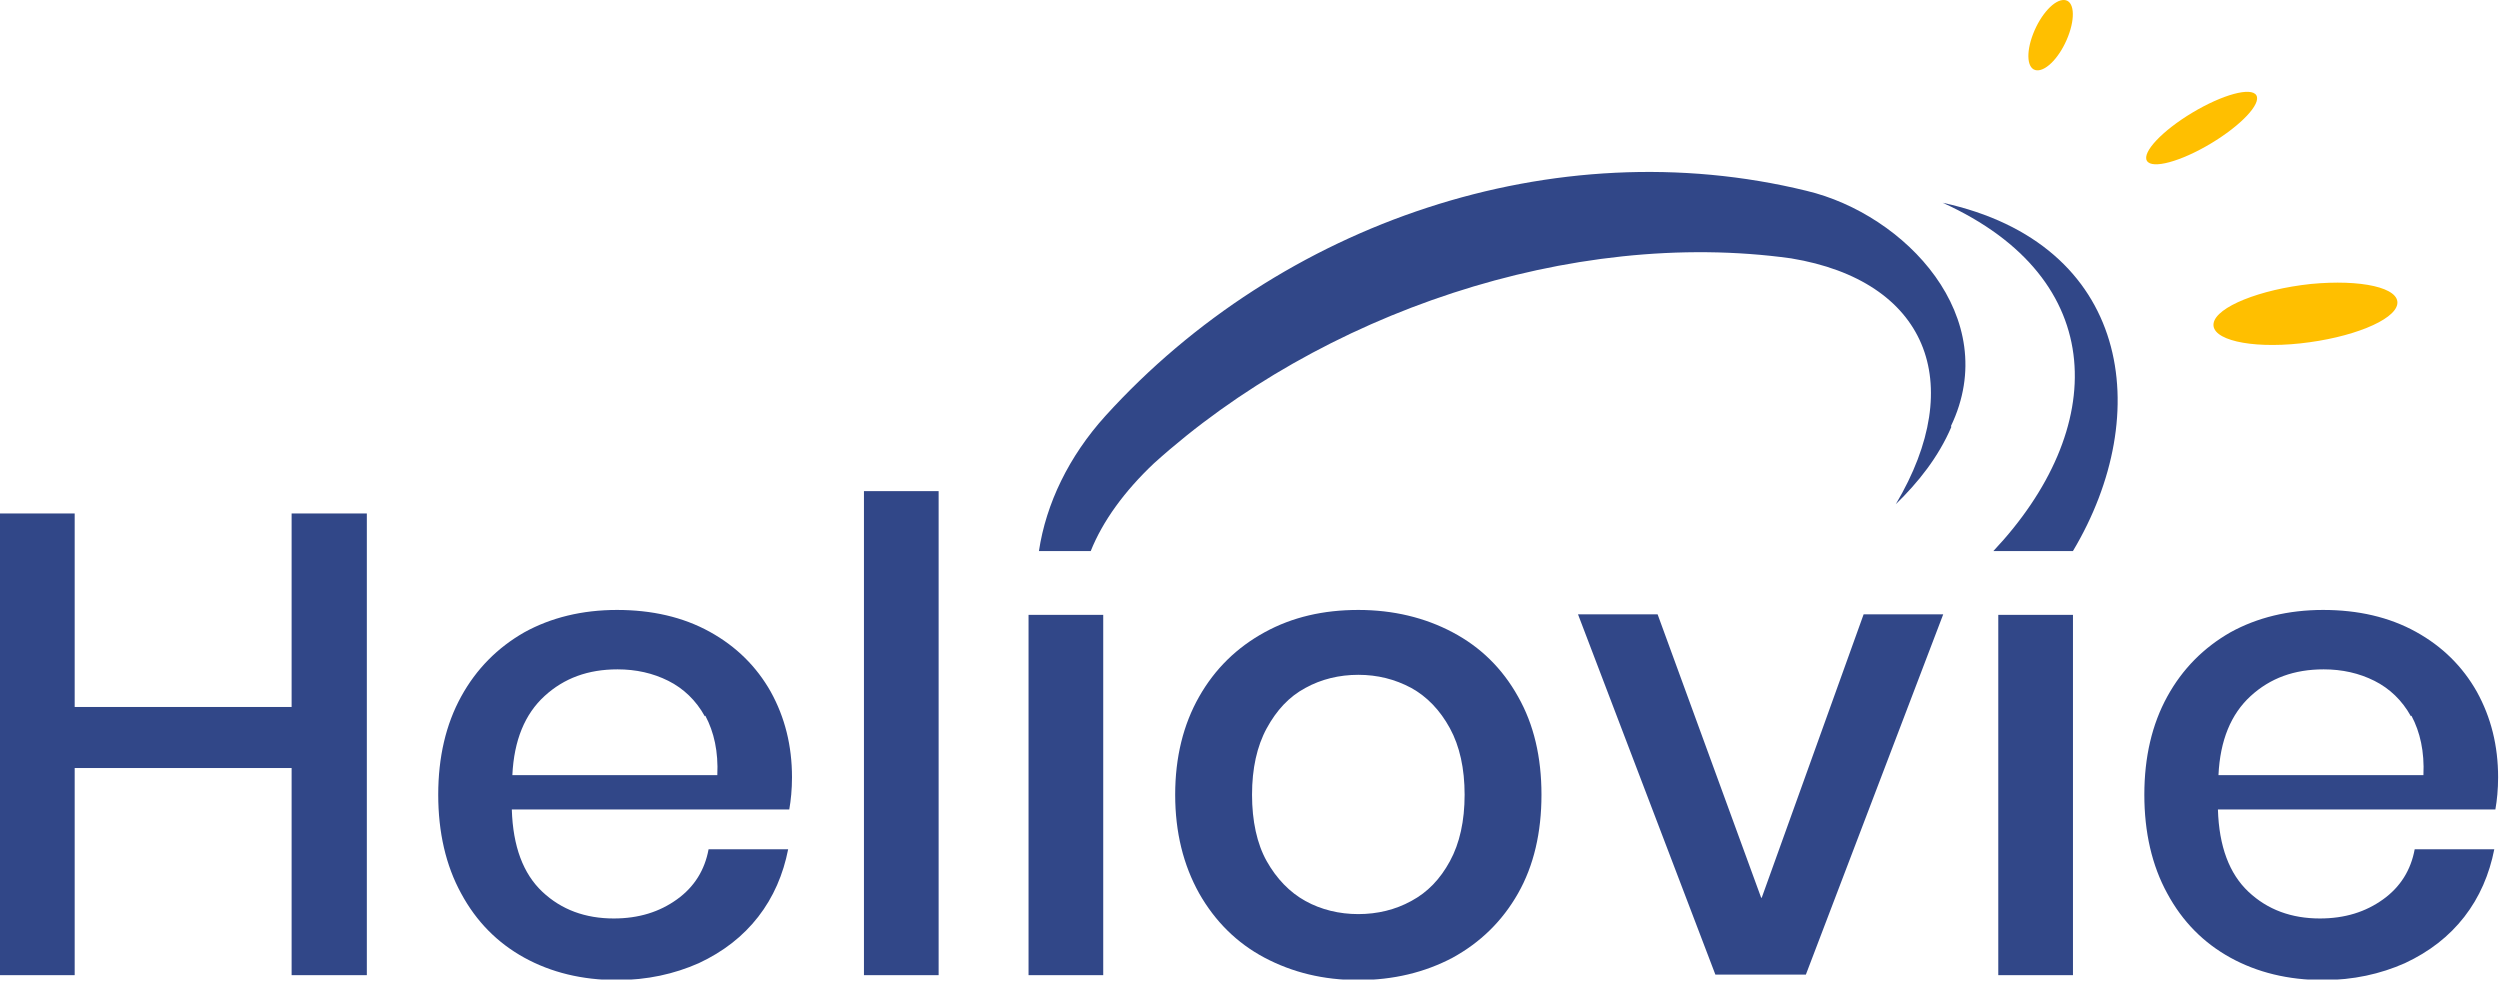
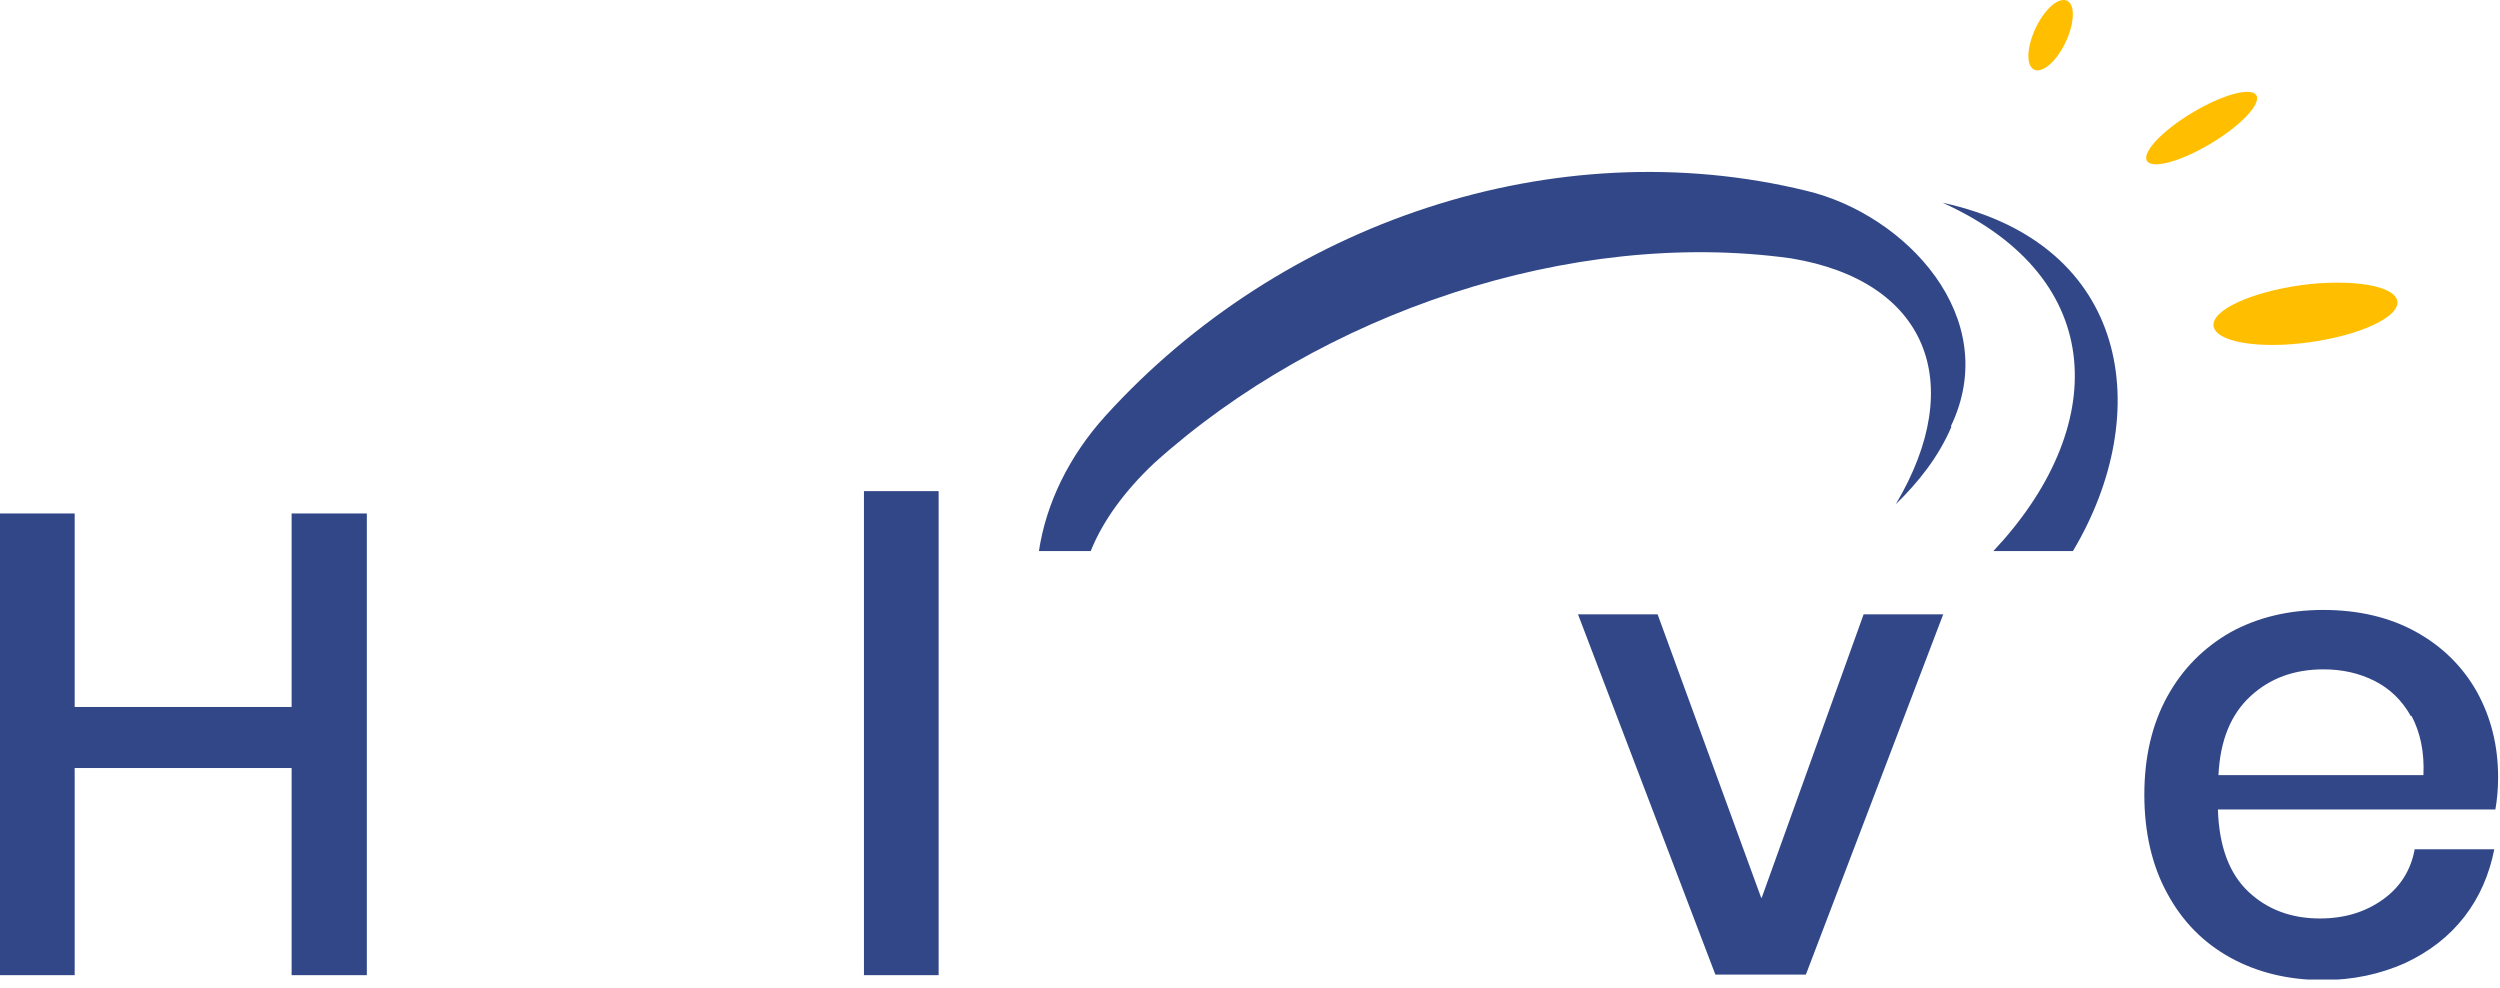
<svg xmlns="http://www.w3.org/2000/svg" width="124" height="49" viewBox="0 0 124 49" fill="none">
  <g clip-path="url(#clip0_294_927)">
    <path d="M18.195 25.468V48.368H14.464V38.094H3.704V48.368H0V25.468H3.704V35.066H14.464V25.468H18.195Z" fill="#314788" />
-     <path d="M39.148 40.148H25.386C25.44 41.987 25.954 43.339 26.9 44.231C27.846 45.123 29.036 45.556 30.442 45.556C31.686 45.556 32.713 45.231 33.578 44.609C34.443 43.988 34.957 43.15 35.146 42.122H39.093C38.85 43.366 38.364 44.501 37.606 45.475C36.849 46.448 35.876 47.205 34.66 47.773C33.443 48.313 32.091 48.611 30.604 48.611C28.874 48.611 27.333 48.232 26.008 47.502C24.683 46.772 23.629 45.718 22.872 44.312C22.115 42.933 21.736 41.284 21.736 39.419C21.736 37.553 22.115 35.931 22.872 34.552C23.629 33.173 24.683 32.119 26.008 31.362C27.333 30.632 28.874 30.253 30.604 30.253C32.334 30.253 33.876 30.605 35.2 31.335C36.525 32.065 37.525 33.065 38.228 34.309C38.931 35.579 39.283 36.985 39.283 38.553C39.283 39.148 39.229 39.689 39.148 40.148ZM34.957 35.525C34.524 34.741 33.903 34.147 33.146 33.768C32.389 33.389 31.55 33.2 30.631 33.2C29.171 33.2 27.982 33.633 27.008 34.525C26.035 35.417 25.494 36.715 25.413 38.445H35.579C35.633 37.283 35.417 36.309 34.984 35.498L34.957 35.525Z" fill="#314788" />
    <path d="M46.556 24.36V48.368H42.852V24.36H46.556Z" fill="#314788" />
-     <path d="M54.72 30.497V48.368H51.016V30.497H54.72Z" fill="#314788" />
-     <path d="M72.05 31.362C73.429 32.092 74.511 33.146 75.295 34.552C76.079 35.931 76.457 37.553 76.457 39.419C76.457 41.284 76.079 42.933 75.295 44.312C74.511 45.691 73.429 46.745 72.05 47.502C70.672 48.232 69.103 48.611 67.373 48.611C65.643 48.611 64.102 48.232 62.723 47.502C61.344 46.772 60.263 45.691 59.479 44.312C58.695 42.906 58.289 41.284 58.289 39.419C58.289 37.553 58.695 35.931 59.479 34.552C60.263 33.173 61.344 32.119 62.723 31.362C64.102 30.605 65.643 30.253 67.373 30.253C69.103 30.253 70.672 30.632 72.05 31.362ZM64.751 34.12C63.94 34.552 63.318 35.228 62.831 36.12C62.344 37.012 62.101 38.121 62.101 39.419C62.101 40.716 62.344 41.852 62.831 42.717C63.318 43.582 63.967 44.258 64.751 44.691C65.535 45.123 66.427 45.339 67.373 45.339C68.32 45.339 69.212 45.123 69.996 44.691C70.807 44.258 71.429 43.609 71.915 42.717C72.402 41.825 72.645 40.716 72.645 39.419C72.645 38.121 72.402 37.012 71.915 36.12C71.429 35.228 70.78 34.552 69.996 34.12C69.185 33.687 68.32 33.471 67.373 33.471C66.427 33.471 65.535 33.687 64.751 34.12Z" fill="#314788" />
    <path d="M87.381 44.529L92.436 30.47H96.384L89.571 48.341H85.083L78.269 30.47H82.217L87.354 44.529H87.381Z" fill="#314788" />
-     <path d="M102.819 30.497V48.368H99.115V30.497H102.819Z" fill="#314788" />
    <path d="M123.771 40.148H110.009C110.063 41.987 110.577 43.339 111.523 44.231C112.47 45.123 113.659 45.556 115.065 45.556C116.309 45.556 117.336 45.231 118.201 44.609C119.066 43.988 119.58 43.15 119.769 42.122H123.717C123.473 43.366 122.987 44.501 122.23 45.475C121.473 46.448 120.499 47.205 119.283 47.773C118.066 48.313 116.714 48.611 115.227 48.611C113.497 48.611 111.956 48.232 110.631 47.502C109.306 46.772 108.252 45.718 107.495 44.312C106.738 42.933 106.359 41.284 106.359 39.419C106.359 37.553 106.738 35.931 107.495 34.552C108.252 33.173 109.306 32.119 110.631 31.362C111.956 30.632 113.497 30.253 115.227 30.253C116.958 30.253 118.499 30.605 119.823 31.335C121.148 32.065 122.148 33.065 122.851 34.309C123.554 35.579 123.906 36.985 123.906 38.553C123.906 39.148 123.852 39.689 123.771 40.148ZM119.58 35.525C119.147 34.741 118.526 34.147 117.769 33.768C117.012 33.389 116.173 33.2 115.254 33.2C113.794 33.2 112.605 33.633 111.631 34.525C110.658 35.417 110.117 36.715 110.036 38.445H120.202C120.256 37.283 120.04 36.309 119.607 35.498L119.58 35.525Z" fill="#314788" />
    <path d="M102.817 27.333H98.87C104.547 21.304 104.71 13.842 96.356 10.057C105.683 12.085 106.9 20.493 102.817 27.333Z" fill="#314788" />
    <path d="M96.79 21.169C96.141 22.683 95.141 23.927 94.032 25.008C97.628 18.952 95.546 13.924 88.841 12.815C77.945 11.301 65.509 15.519 57.236 22.981C55.776 24.359 54.694 25.846 54.1 27.333H51.531C51.883 24.981 53.018 22.629 54.83 20.628C63.535 11.031 77.107 6.407 89.598 9.463C94.492 10.625 99.358 15.735 96.763 21.142L96.79 21.169Z" fill="#314788" />
    <path d="M100.845 1.676C101.224 0.703 101.9 -0.027 102.386 0C102.873 0.027 102.954 0.838 102.575 1.812C102.197 2.785 101.521 3.515 101.034 3.488C100.548 3.461 100.467 2.65 100.845 1.676Z" fill="#FFBF00" />
    <path d="M109.66 7.117C111.158 6.219 112.168 5.148 111.914 4.726C111.661 4.303 110.241 4.689 108.742 5.587C107.244 6.485 106.235 7.556 106.488 7.978C106.741 8.401 108.161 8.016 109.66 7.117Z" fill="#FFBF00" />
    <path d="M114.606 14.086C117.121 13.843 119.04 14.275 118.905 15.086C118.77 15.897 116.607 16.763 114.093 17.033C111.578 17.303 109.659 16.844 109.794 16.033C109.929 15.222 112.092 14.356 114.606 14.086Z" fill="#FFBF00" />
  </g>
  <defs>
    <clipPath id="clip0_294_927">
      <rect width="123.907" height="48.584" fill="white" />
    </clipPath>
  </defs>
</svg>